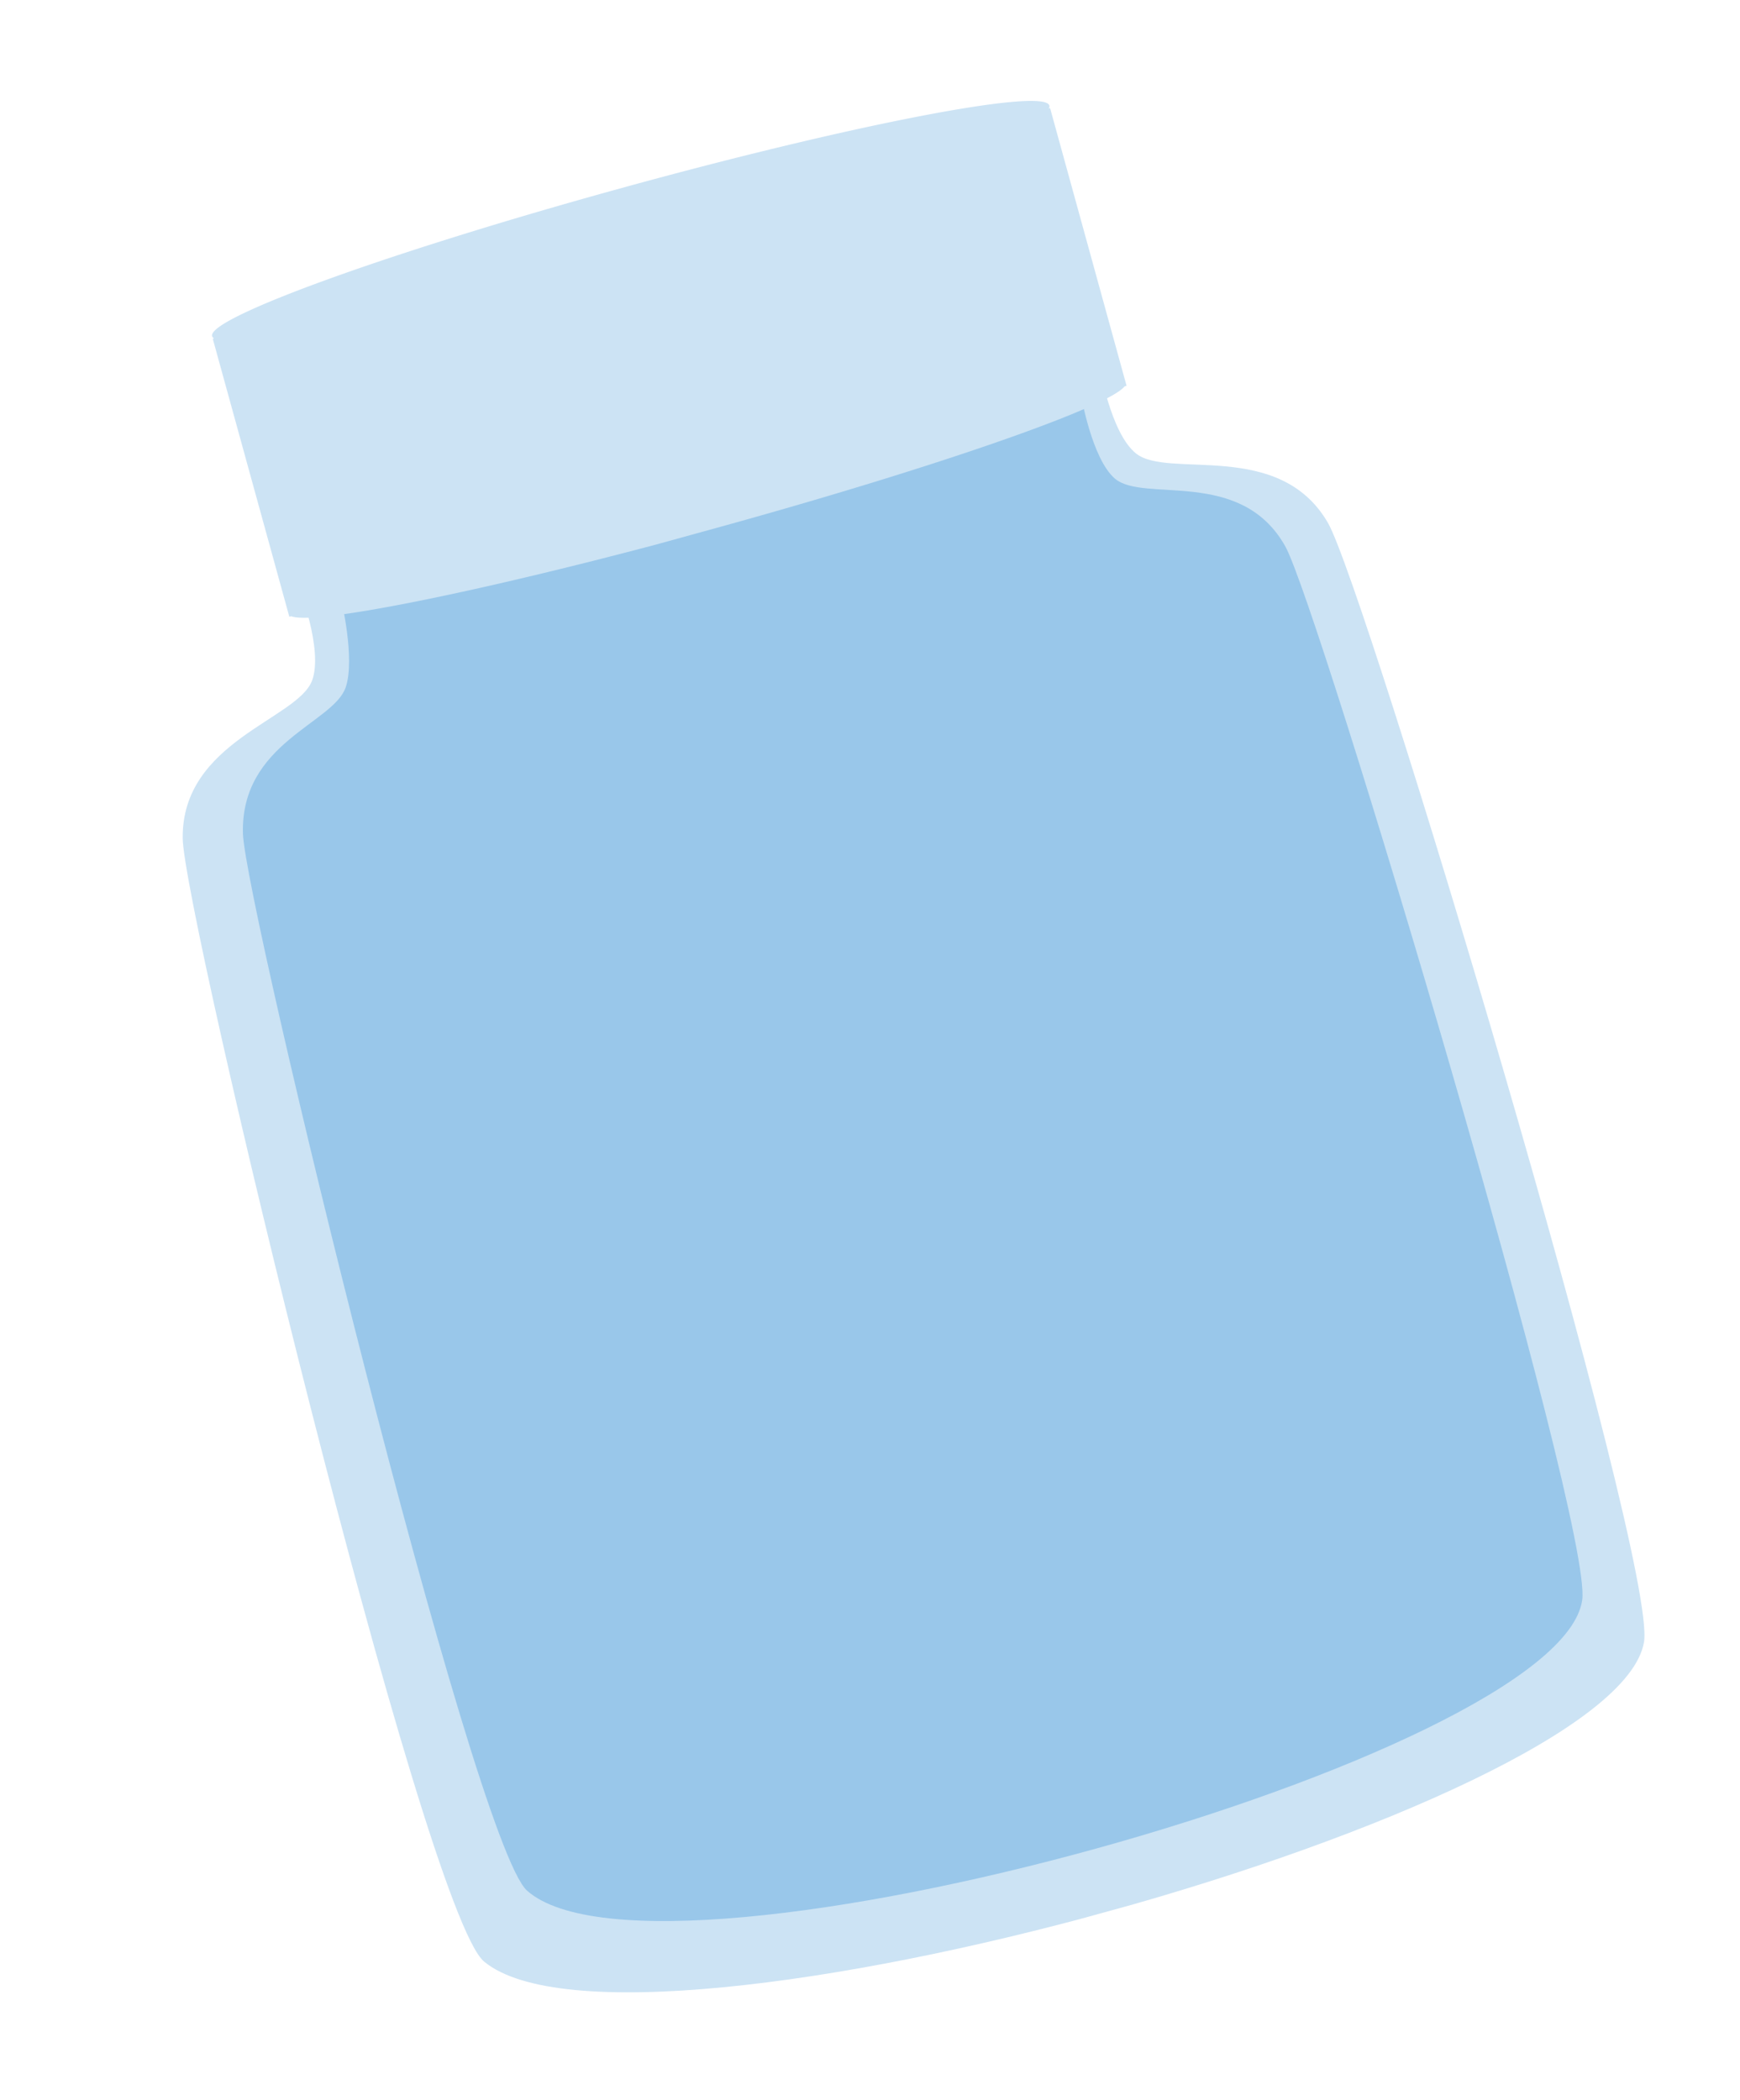
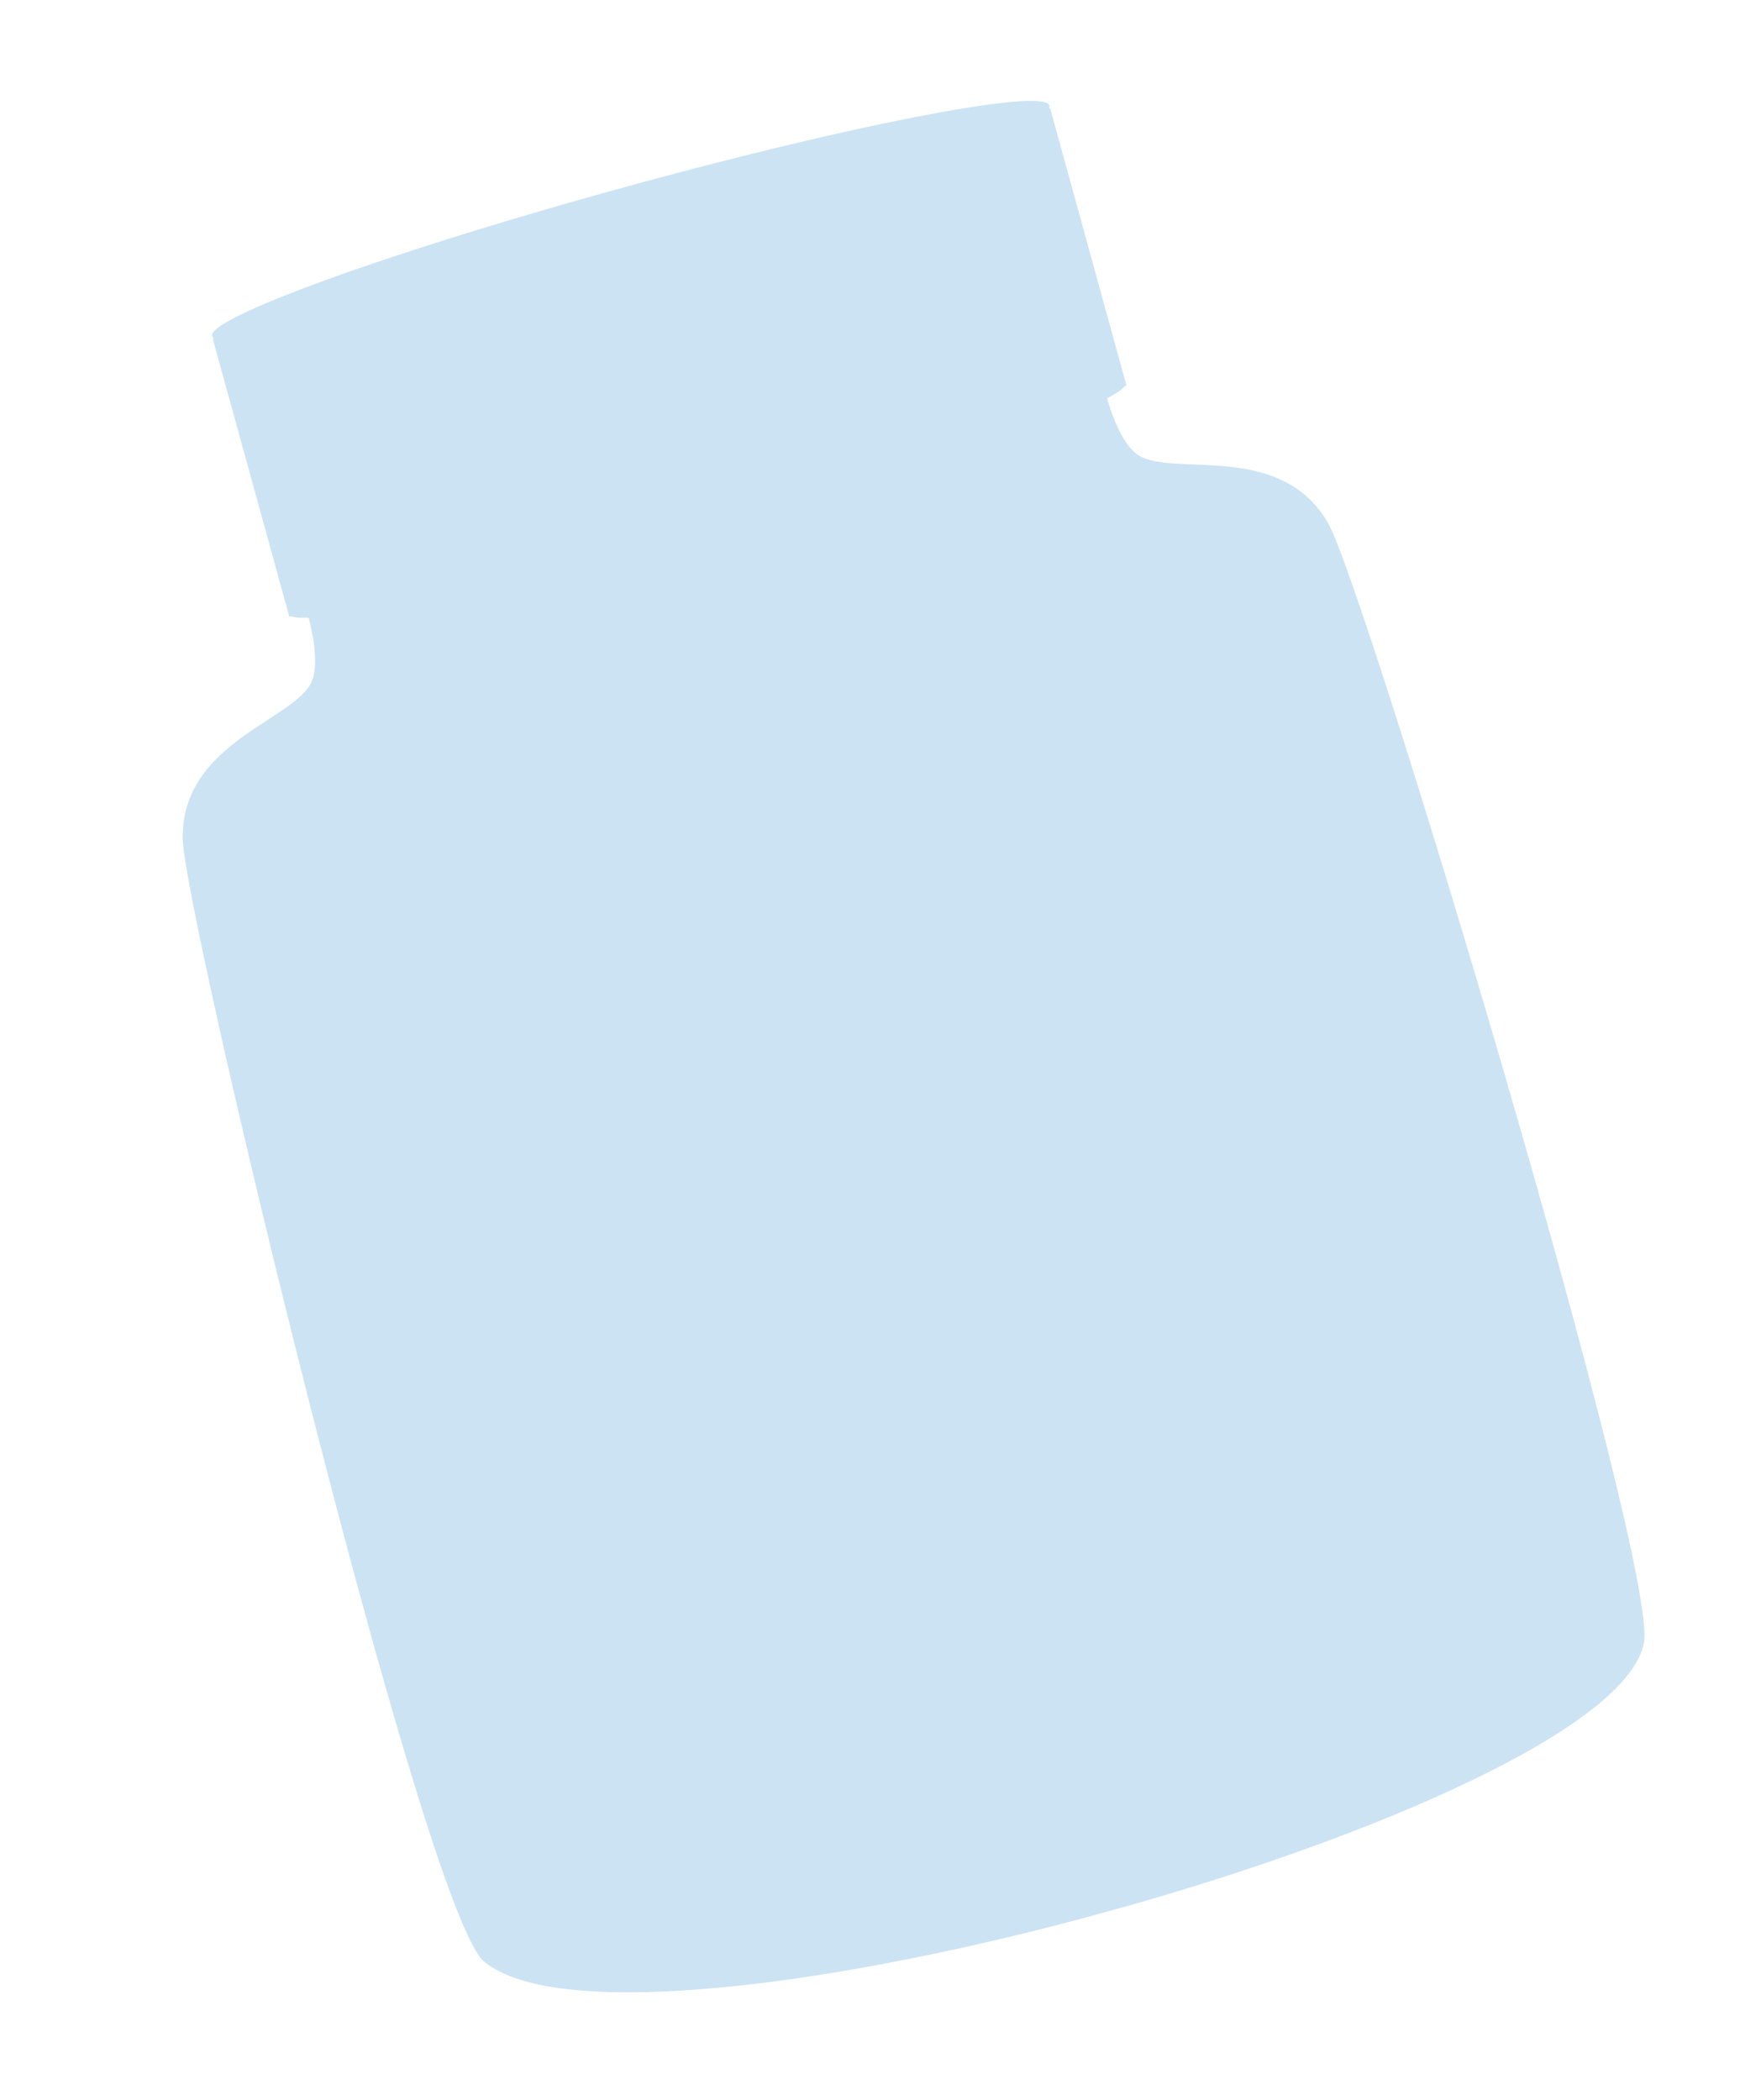
<svg xmlns="http://www.w3.org/2000/svg" width="29" height="35" viewBox="0 0 29 35" fill="none">
  <g clip-path="url(#a)">
    <path d="M22.132 8.713c-.813-1.401-2.662-.722-3.2-1.157-.426-.343-.609-1.464-.609-1.464l-6.925.927L4.976 9.77s.416 1.056.226 1.57c-.24.649-2.176 1.011-2.157 2.632.014 1.235 4.012 17.88 5.023 18.718 2.468 2.047 18.853-2.508 19.332-5.324.23-1.354-4.647-17.584-5.268-18.653z" fill="#CCE3F4" />
-     <path d="M21.423 9.108c-.74-1.325-2.362-.718-2.844-1.134-.381-.33-.56-1.382-.56-1.382l-6.1.757-6.233 2.639s.236.986.077 1.463c-.201.605-1.756.924-1.714 2.442.033 1.157 3.83 16.815 4.736 17.616 2.213 1.957 17.208-2.212 17.585-4.843.185-1.262-4.385-16.546-4.947-17.558z" fill="#99C7EA" />
    <path d="m17.501 1.802-.022.007a.063.063 0 0 0 .01-.05c-.083-.302-3.274.313-7.127 1.374-3.854 1.061-6.91 2.166-6.827 2.469a.064.064 0 0 0 .034.037l-.023.006 1.276 4.633.032-.008c.366.146 2.879-.349 6.037-1.183l.007-.002.456-.125.1-.028.469-.129c3.63-1 6.557-2.019 6.821-2.365l.032-.009L17.5 1.796l.001.006z" fill="#CCE3F4" />
  </g>
  <defs>
    <clipPath id="a">
      <path fill="#fff" transform="rotate(-15.396 21.986 1.824)" d="M0 0h20.723v29.841H0z" />
    </clipPath>
  </defs>
</svg>